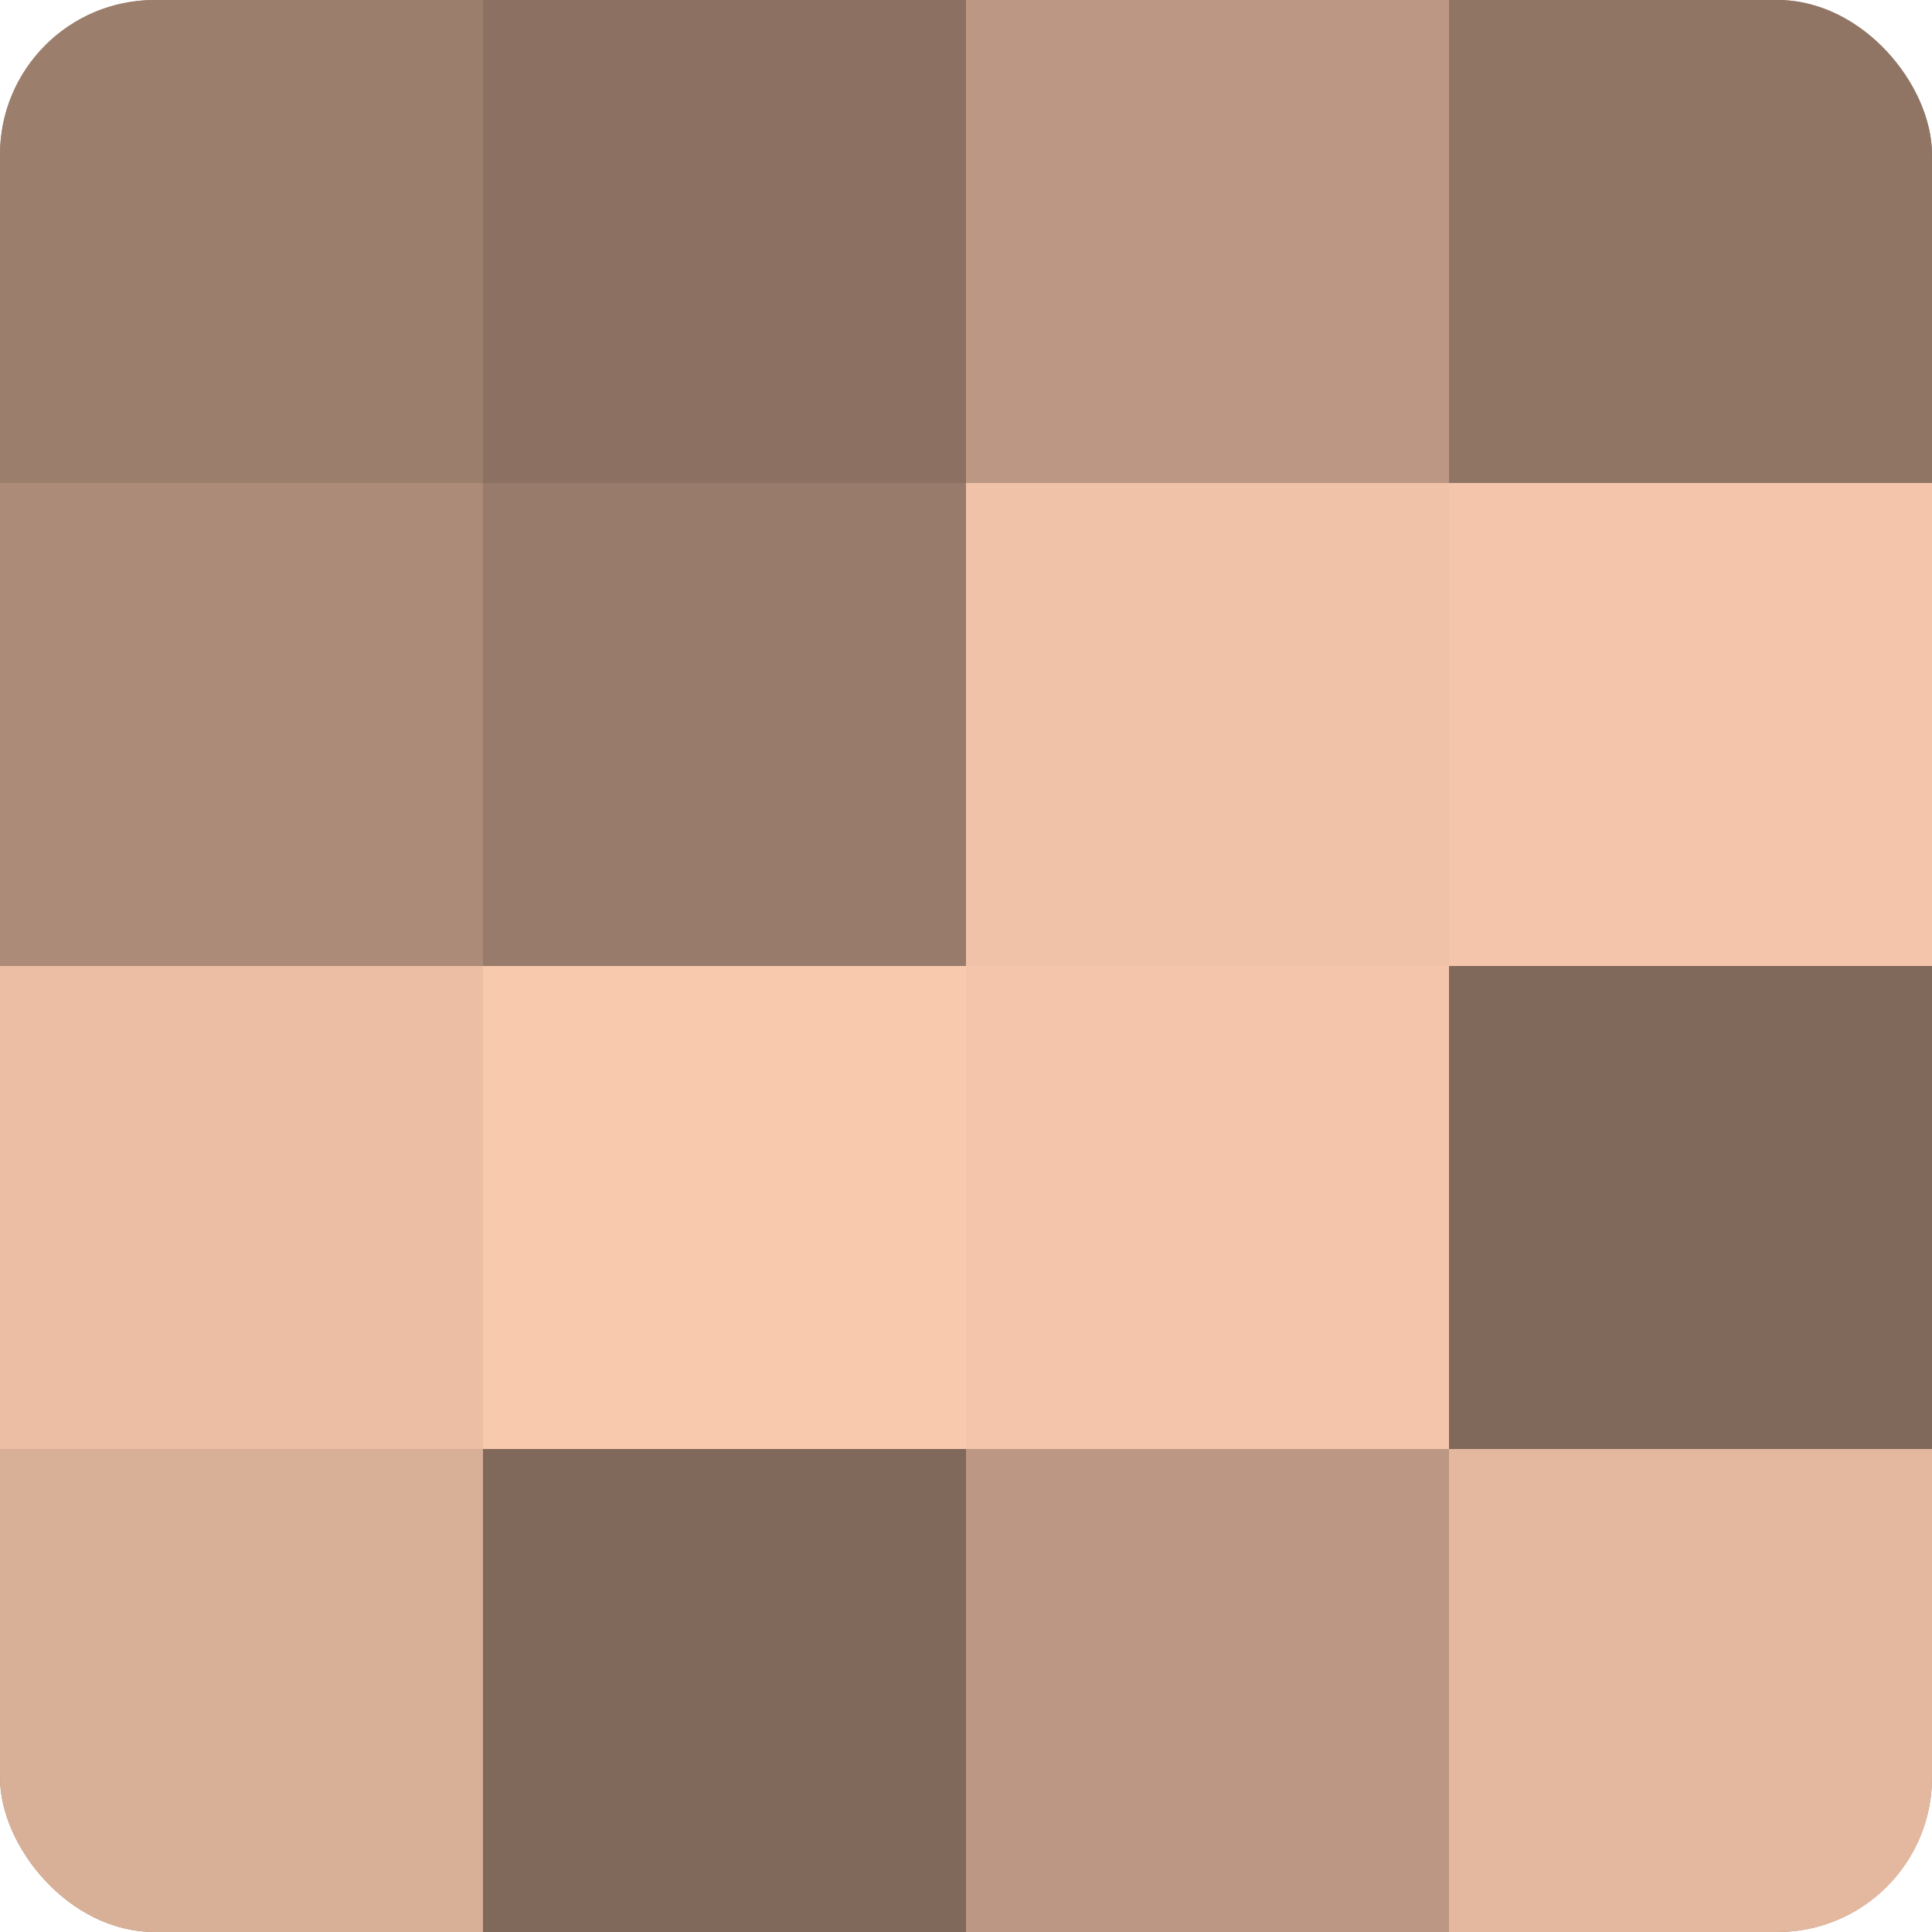
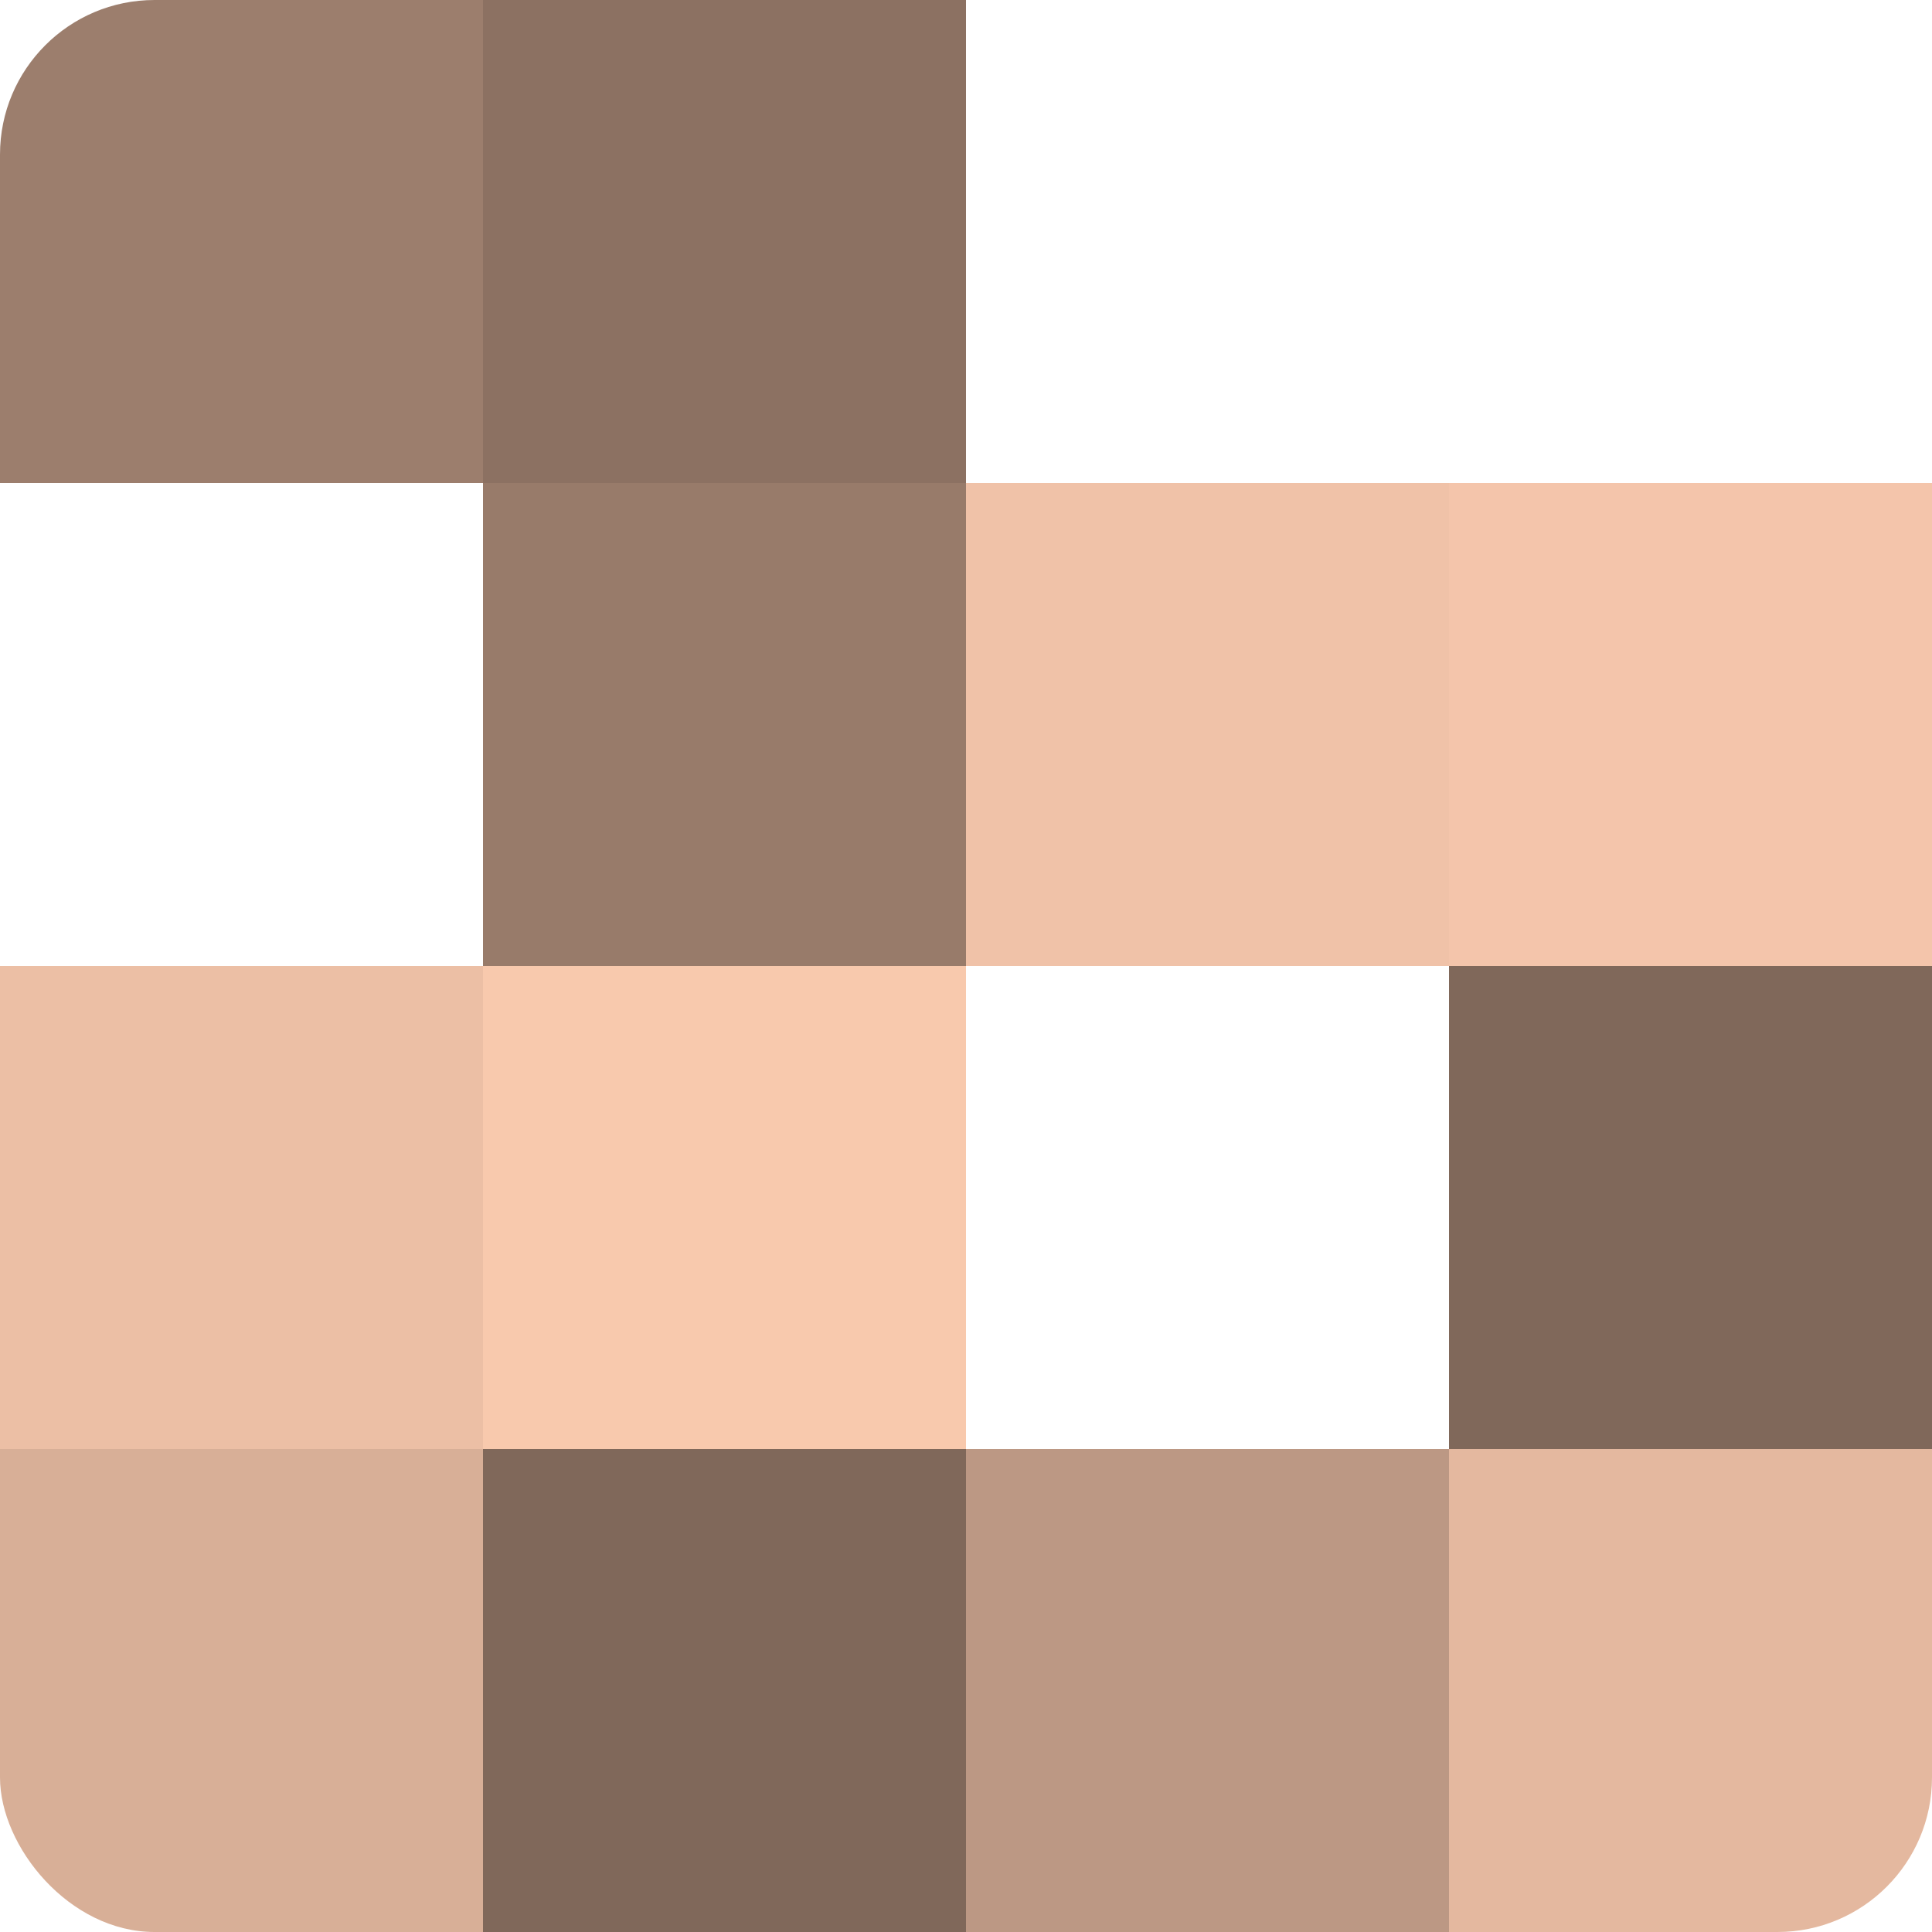
<svg xmlns="http://www.w3.org/2000/svg" width="60" height="60" viewBox="0 0 100 100" preserveAspectRatio="xMidYMid meet">
  <defs>
    <clipPath id="c" width="100" height="100">
      <rect width="100" height="100" rx="8" ry="8" />
    </clipPath>
  </defs>
  <g clip-path="url(#c)">
-     <rect width="100" height="100" fill="#a08270" />
    <rect width="25" height="25" fill="#9c7e6d" />
-     <rect y="25" width="25" height="25" fill="#ac8b78" />
    <rect y="50" width="25" height="25" fill="#ecbfa5" />
    <rect y="75" width="25" height="25" fill="#d8af97" />
    <rect x="25" width="25" height="25" fill="#8c7162" />
    <rect x="25" y="25" width="25" height="25" fill="#987b6a" />
    <rect x="25" y="50" width="25" height="25" fill="#f8c9ad" />
    <rect x="25" y="75" width="25" height="25" fill="#80685a" />
-     <rect x="50" width="25" height="25" fill="#bc9884" />
    <rect x="50" y="25" width="25" height="25" fill="#f0c2a8" />
-     <rect x="50" y="50" width="25" height="25" fill="#f4c5ab" />
    <rect x="50" y="75" width="25" height="25" fill="#bc9884" />
-     <rect x="75" width="25" height="25" fill="#907565" />
    <rect x="75" y="25" width="25" height="25" fill="#f4c5ab" />
    <rect x="75" y="50" width="25" height="25" fill="#80685a" />
    <rect x="75" y="75" width="25" height="25" fill="#e4b89f" />
  </g>
</svg>